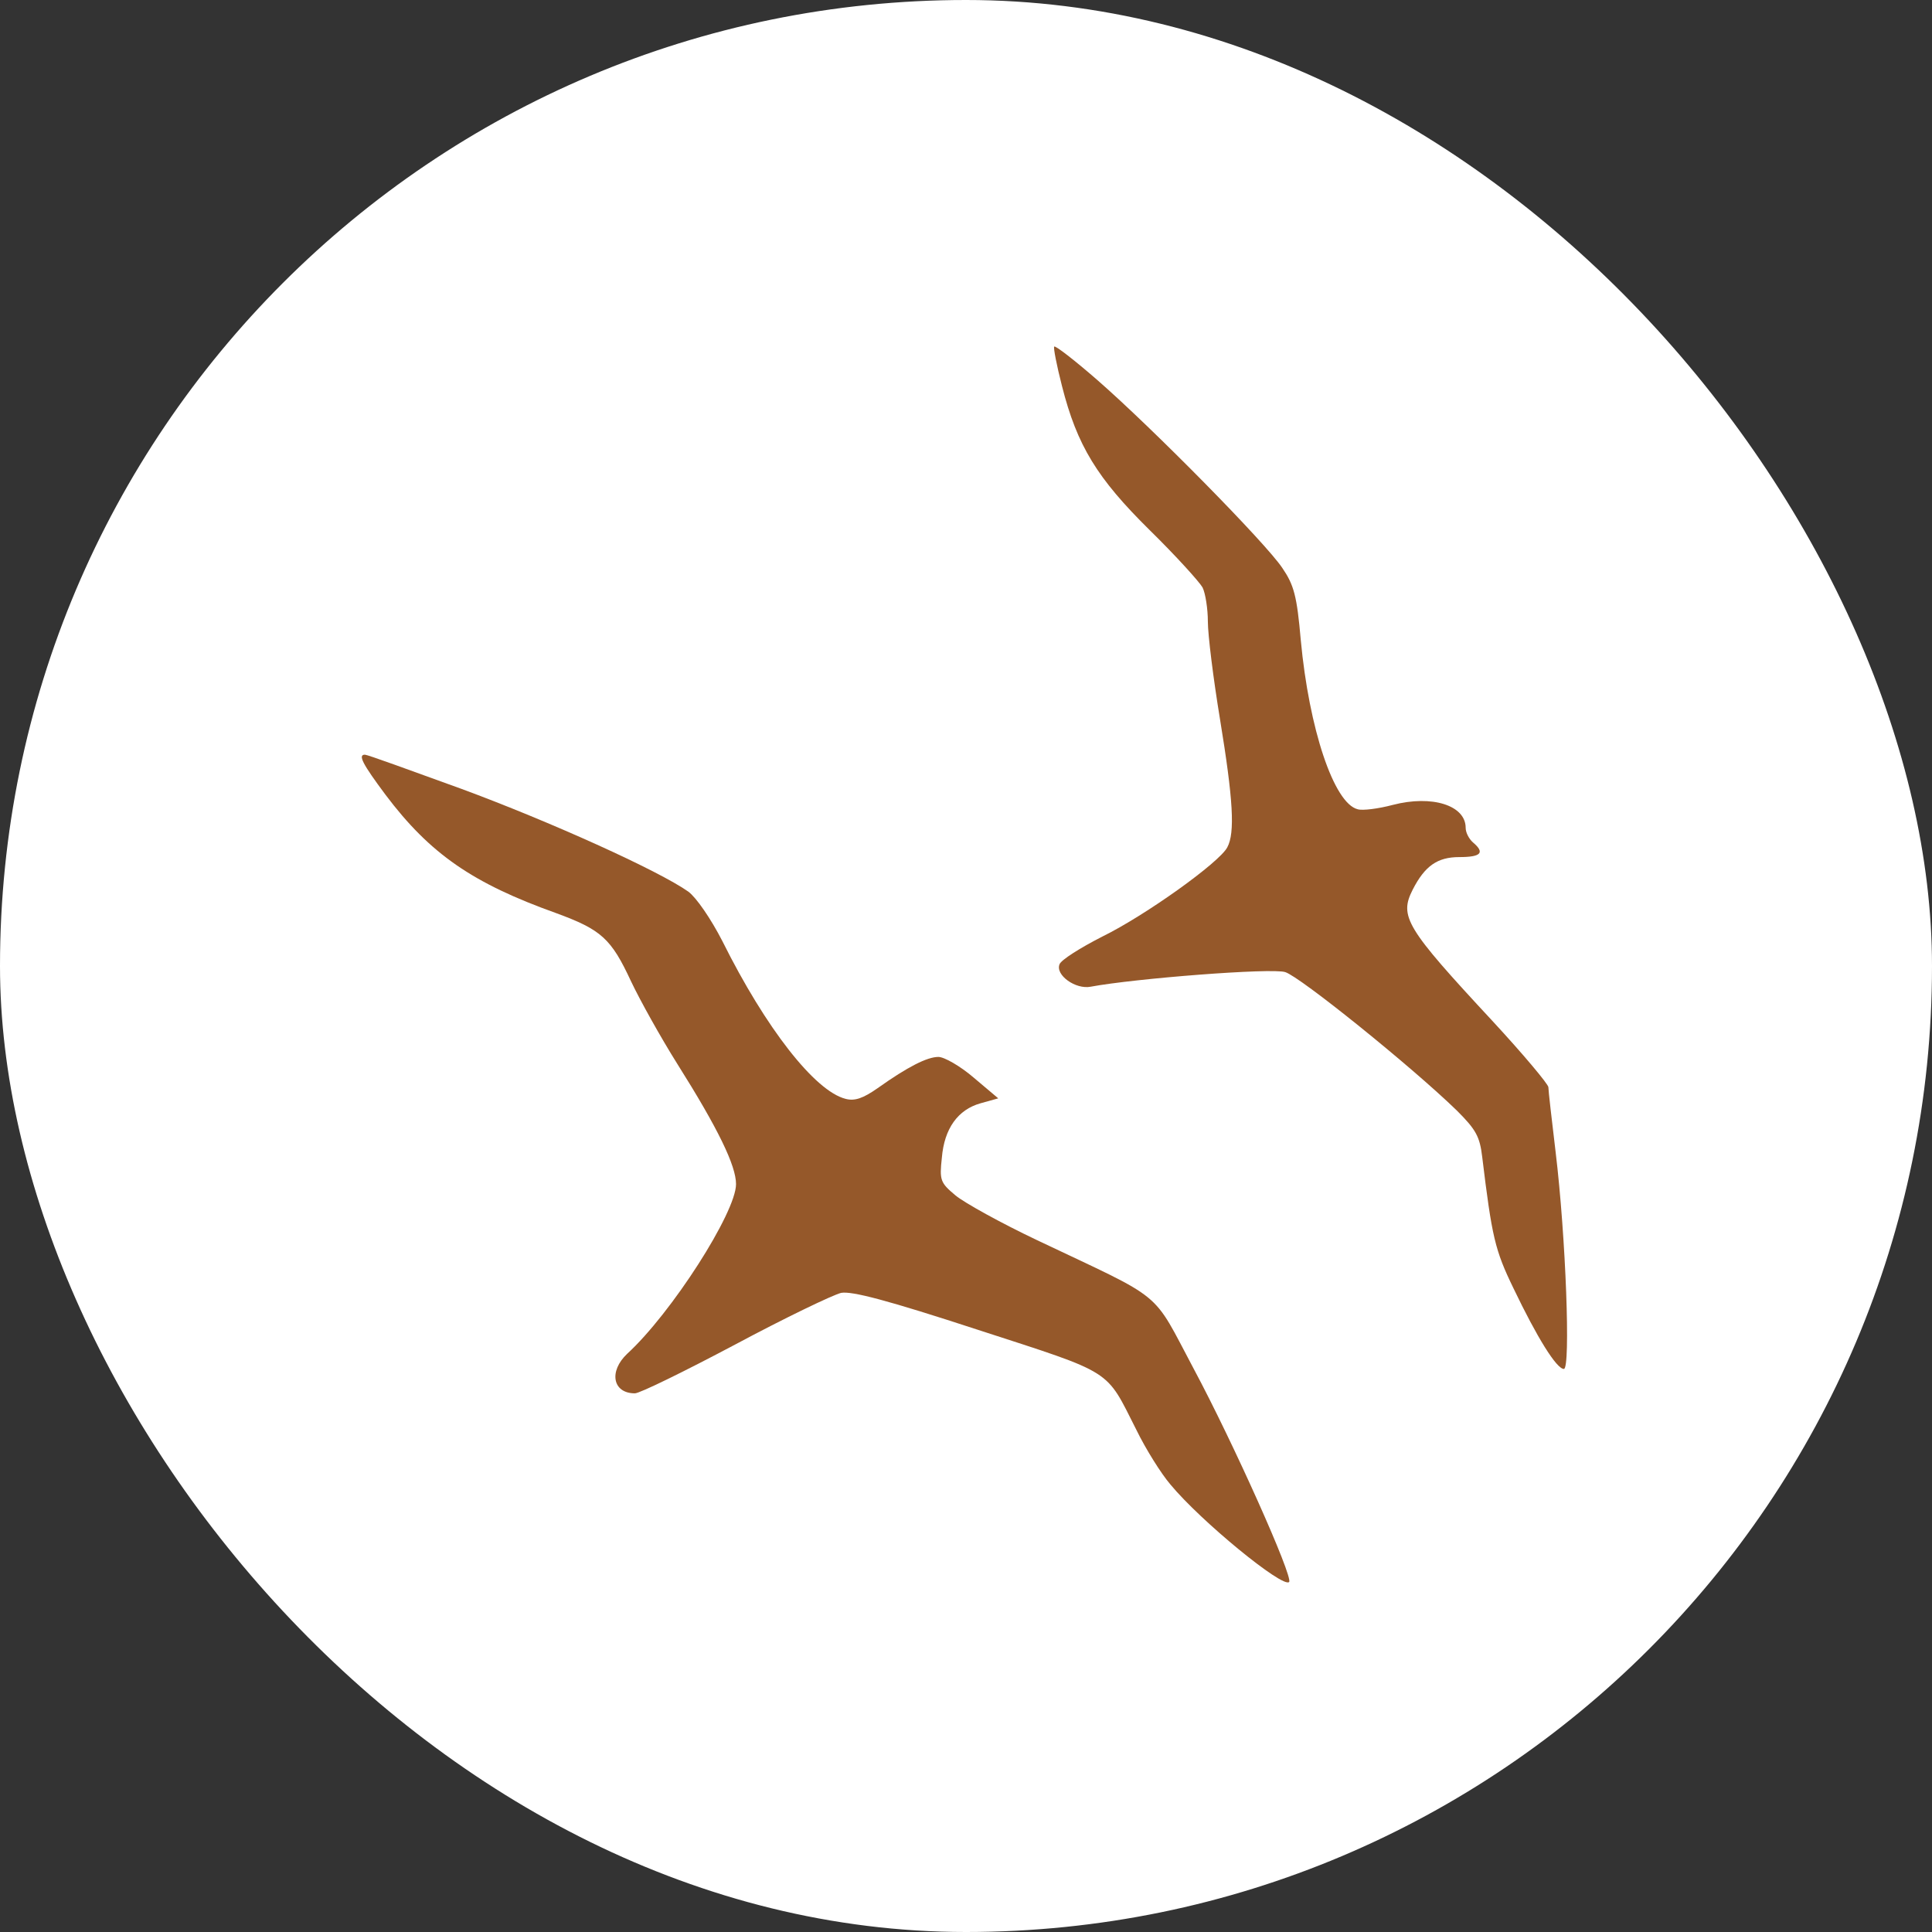
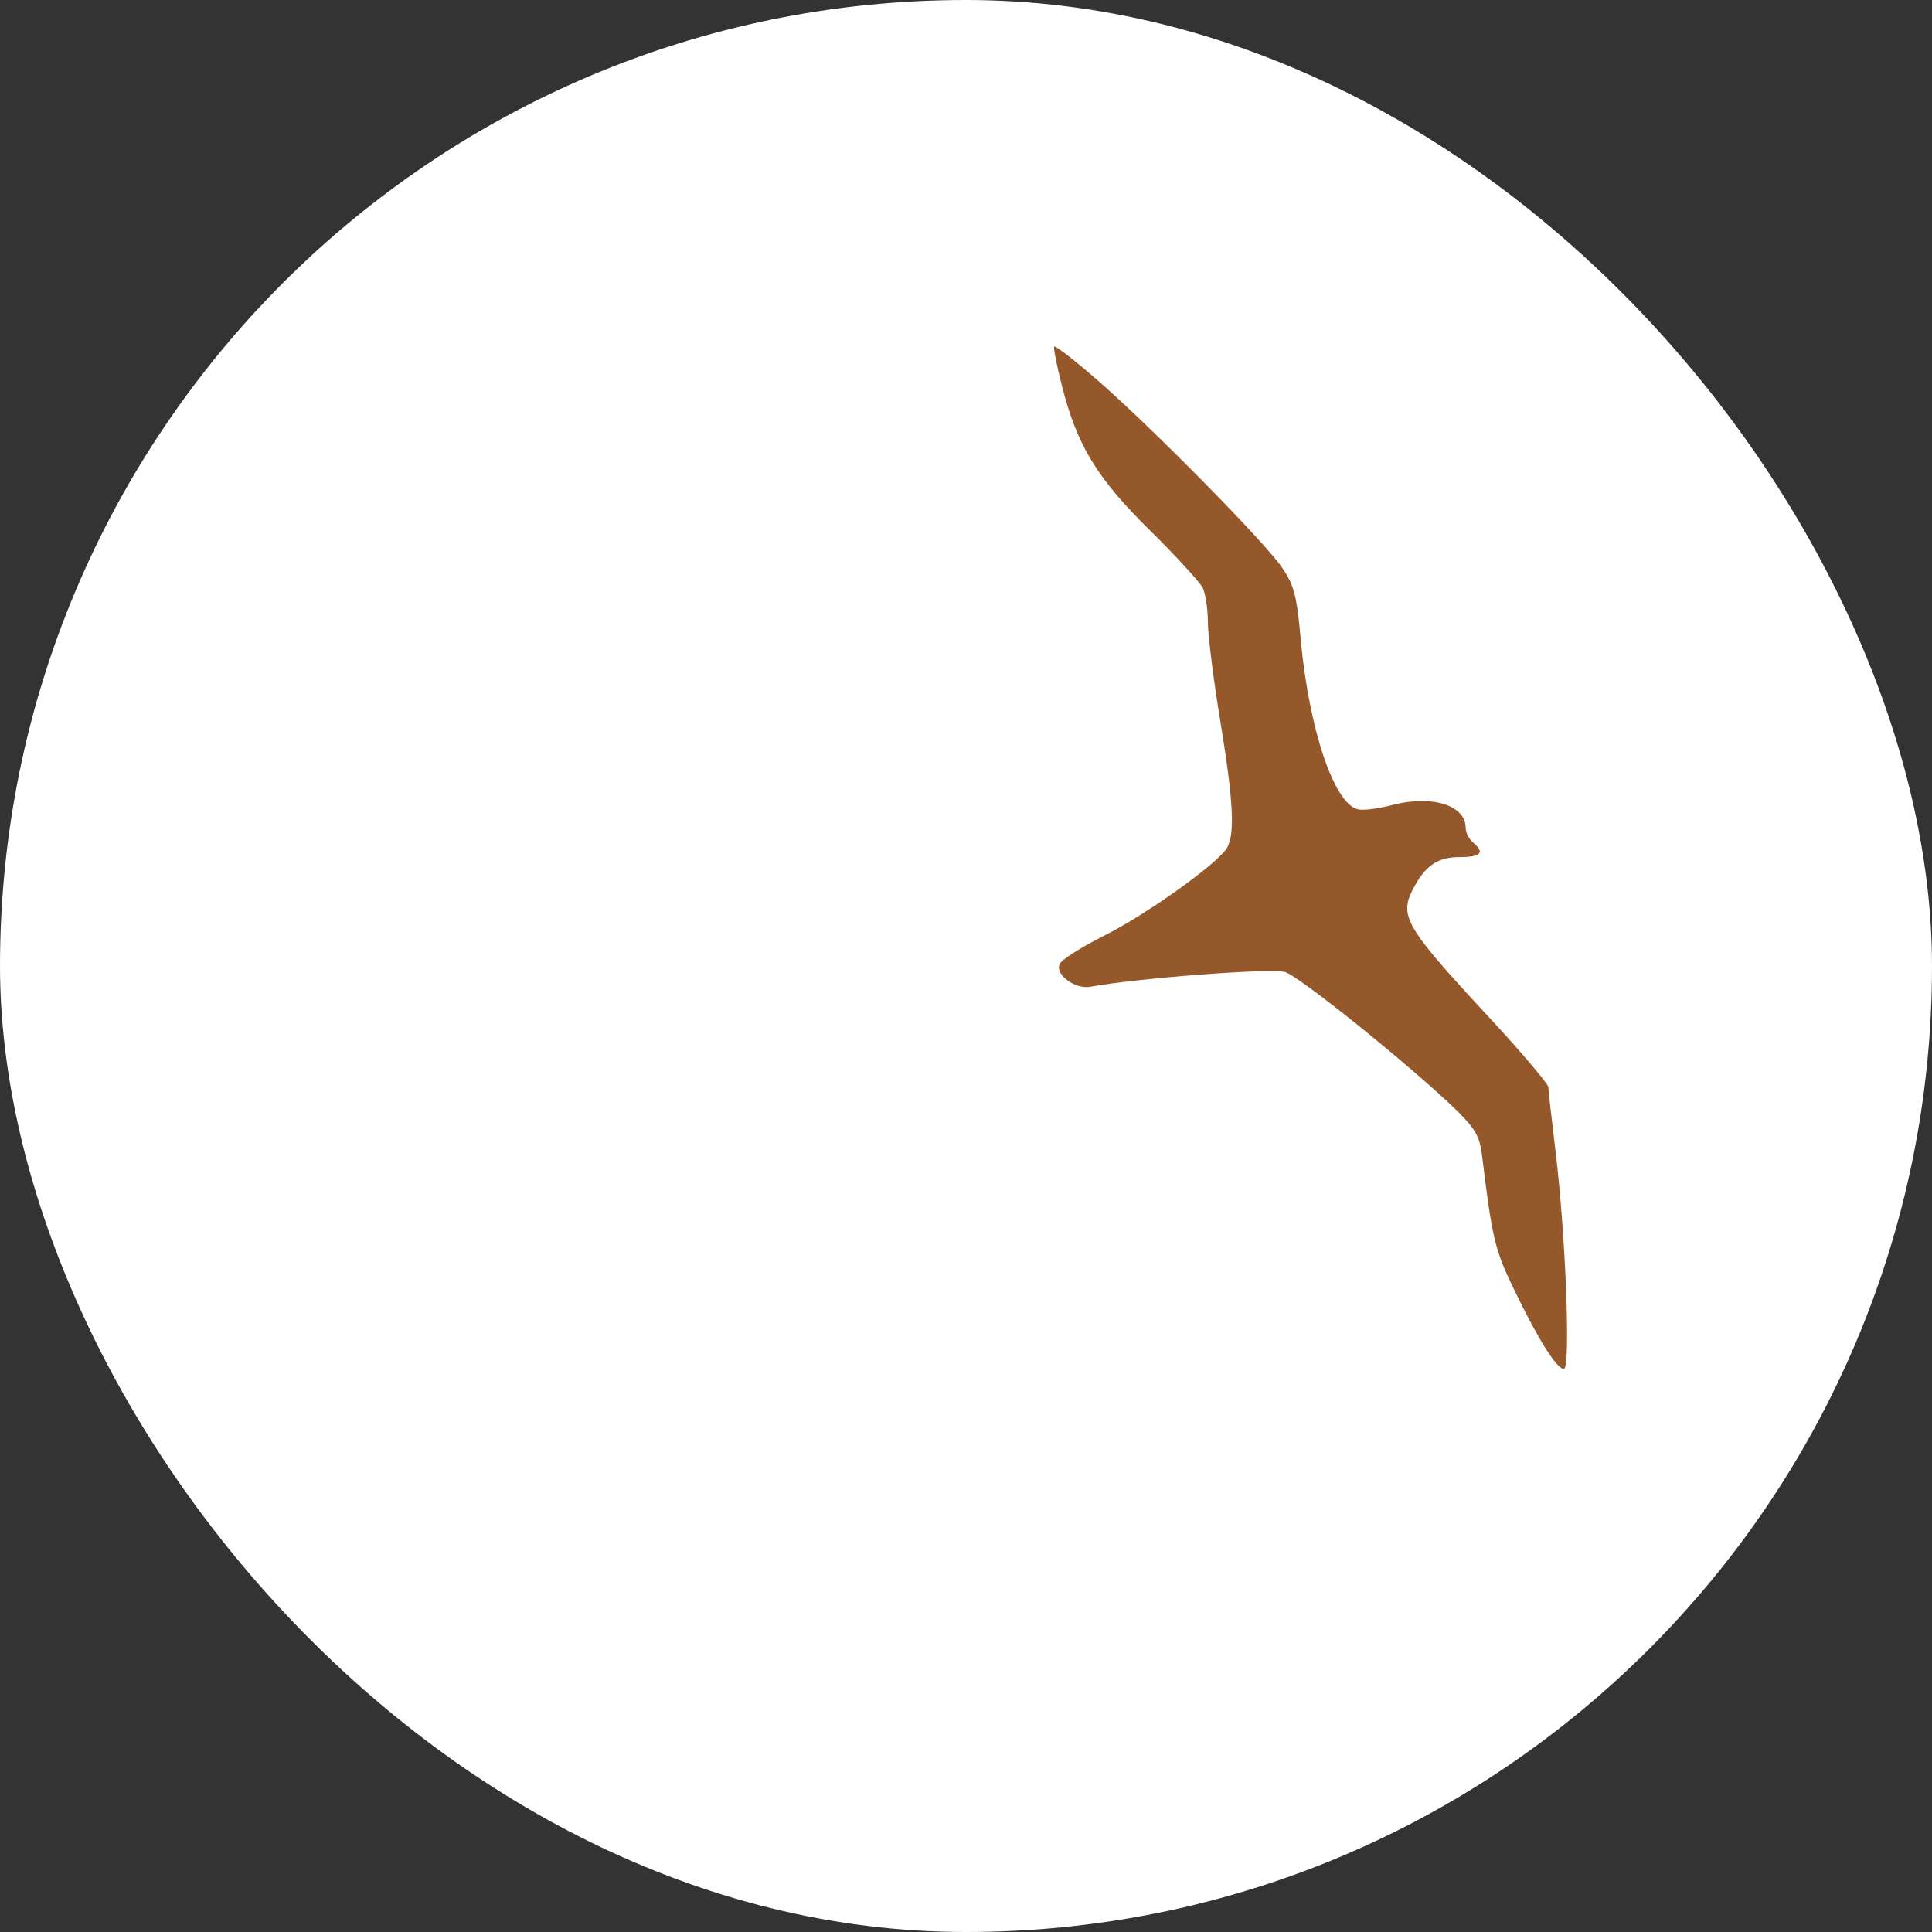
<svg xmlns="http://www.w3.org/2000/svg" width="32" height="32" viewBox="0 0 32 32" fill="none">
  <rect x="0" y="0" width="32" height="32" fill="#333333" stroke="none" />
  <rect width="32" height="32" rx="16" fill="white" />
  <path d="M18.17 6.29C19.088 7.09 20.965 8.995 21.239 9.407C21.432 9.69 21.481 9.868 21.545 10.602C21.682 12.072 22.093 13.307 22.488 13.404C22.568 13.428 22.826 13.396 23.068 13.332C23.721 13.162 24.276 13.34 24.276 13.711C24.276 13.792 24.333 13.897 24.397 13.953C24.598 14.123 24.534 14.196 24.171 14.196C23.809 14.196 23.6 14.341 23.398 14.737C23.173 15.181 23.286 15.367 24.711 16.901C25.227 17.458 25.646 17.959 25.646 18.007C25.646 18.063 25.702 18.548 25.766 19.081C25.936 20.486 26.016 22.674 25.903 22.674C25.782 22.674 25.46 22.157 25.066 21.334C24.76 20.704 24.711 20.486 24.55 19.162C24.51 18.823 24.445 18.709 24.131 18.395C23.374 17.66 21.529 16.174 21.287 16.101C21.061 16.029 18.799 16.206 18.065 16.343C17.816 16.392 17.477 16.15 17.549 15.972C17.574 15.899 17.896 15.697 18.259 15.512C18.967 15.165 20.2 14.284 20.328 14.034C20.458 13.792 20.425 13.243 20.208 11.918C20.096 11.24 20.006 10.514 20.006 10.296C20.006 10.086 19.966 9.827 19.918 9.73C19.862 9.633 19.475 9.205 19.048 8.786C18.17 7.921 17.84 7.38 17.59 6.395C17.501 6.048 17.445 5.757 17.461 5.741C17.477 5.717 17.799 5.967 18.17 6.29Z" fill="#95582A" />
-   <path d="M7.64 13.065C9.106 13.606 10.911 14.421 11.402 14.769C11.532 14.866 11.773 15.213 11.967 15.592C12.683 17.03 13.497 18.071 14.004 18.2C14.157 18.241 14.295 18.192 14.537 18.023C15.036 17.668 15.358 17.506 15.543 17.506C15.64 17.506 15.906 17.659 16.123 17.845L16.534 18.192L16.244 18.273C15.865 18.378 15.64 18.693 15.6 19.177C15.559 19.549 15.575 19.589 15.825 19.799C15.97 19.92 16.582 20.259 17.179 20.542C19.322 21.56 19.063 21.341 19.773 22.674C20.425 23.893 21.424 26.122 21.352 26.203C21.247 26.308 19.886 25.193 19.386 24.588C19.233 24.41 18.975 23.998 18.822 23.683C18.306 22.666 18.468 22.763 16.204 22.028C14.697 21.535 14.11 21.382 13.932 21.414C13.795 21.447 13.006 21.826 12.176 22.27C11.338 22.714 10.597 23.078 10.516 23.078C10.146 23.078 10.081 22.714 10.387 22.424C11.12 21.753 12.191 20.082 12.191 19.613C12.191 19.307 11.894 18.693 11.217 17.619C10.943 17.183 10.597 16.561 10.452 16.254C10.122 15.544 9.96 15.399 9.211 15.124C7.833 14.631 7.125 14.147 6.384 13.162C6.005 12.653 5.924 12.5 6.045 12.5C6.086 12.5 6.794 12.758 7.64 13.065Z" fill="#95582A" />
</svg>